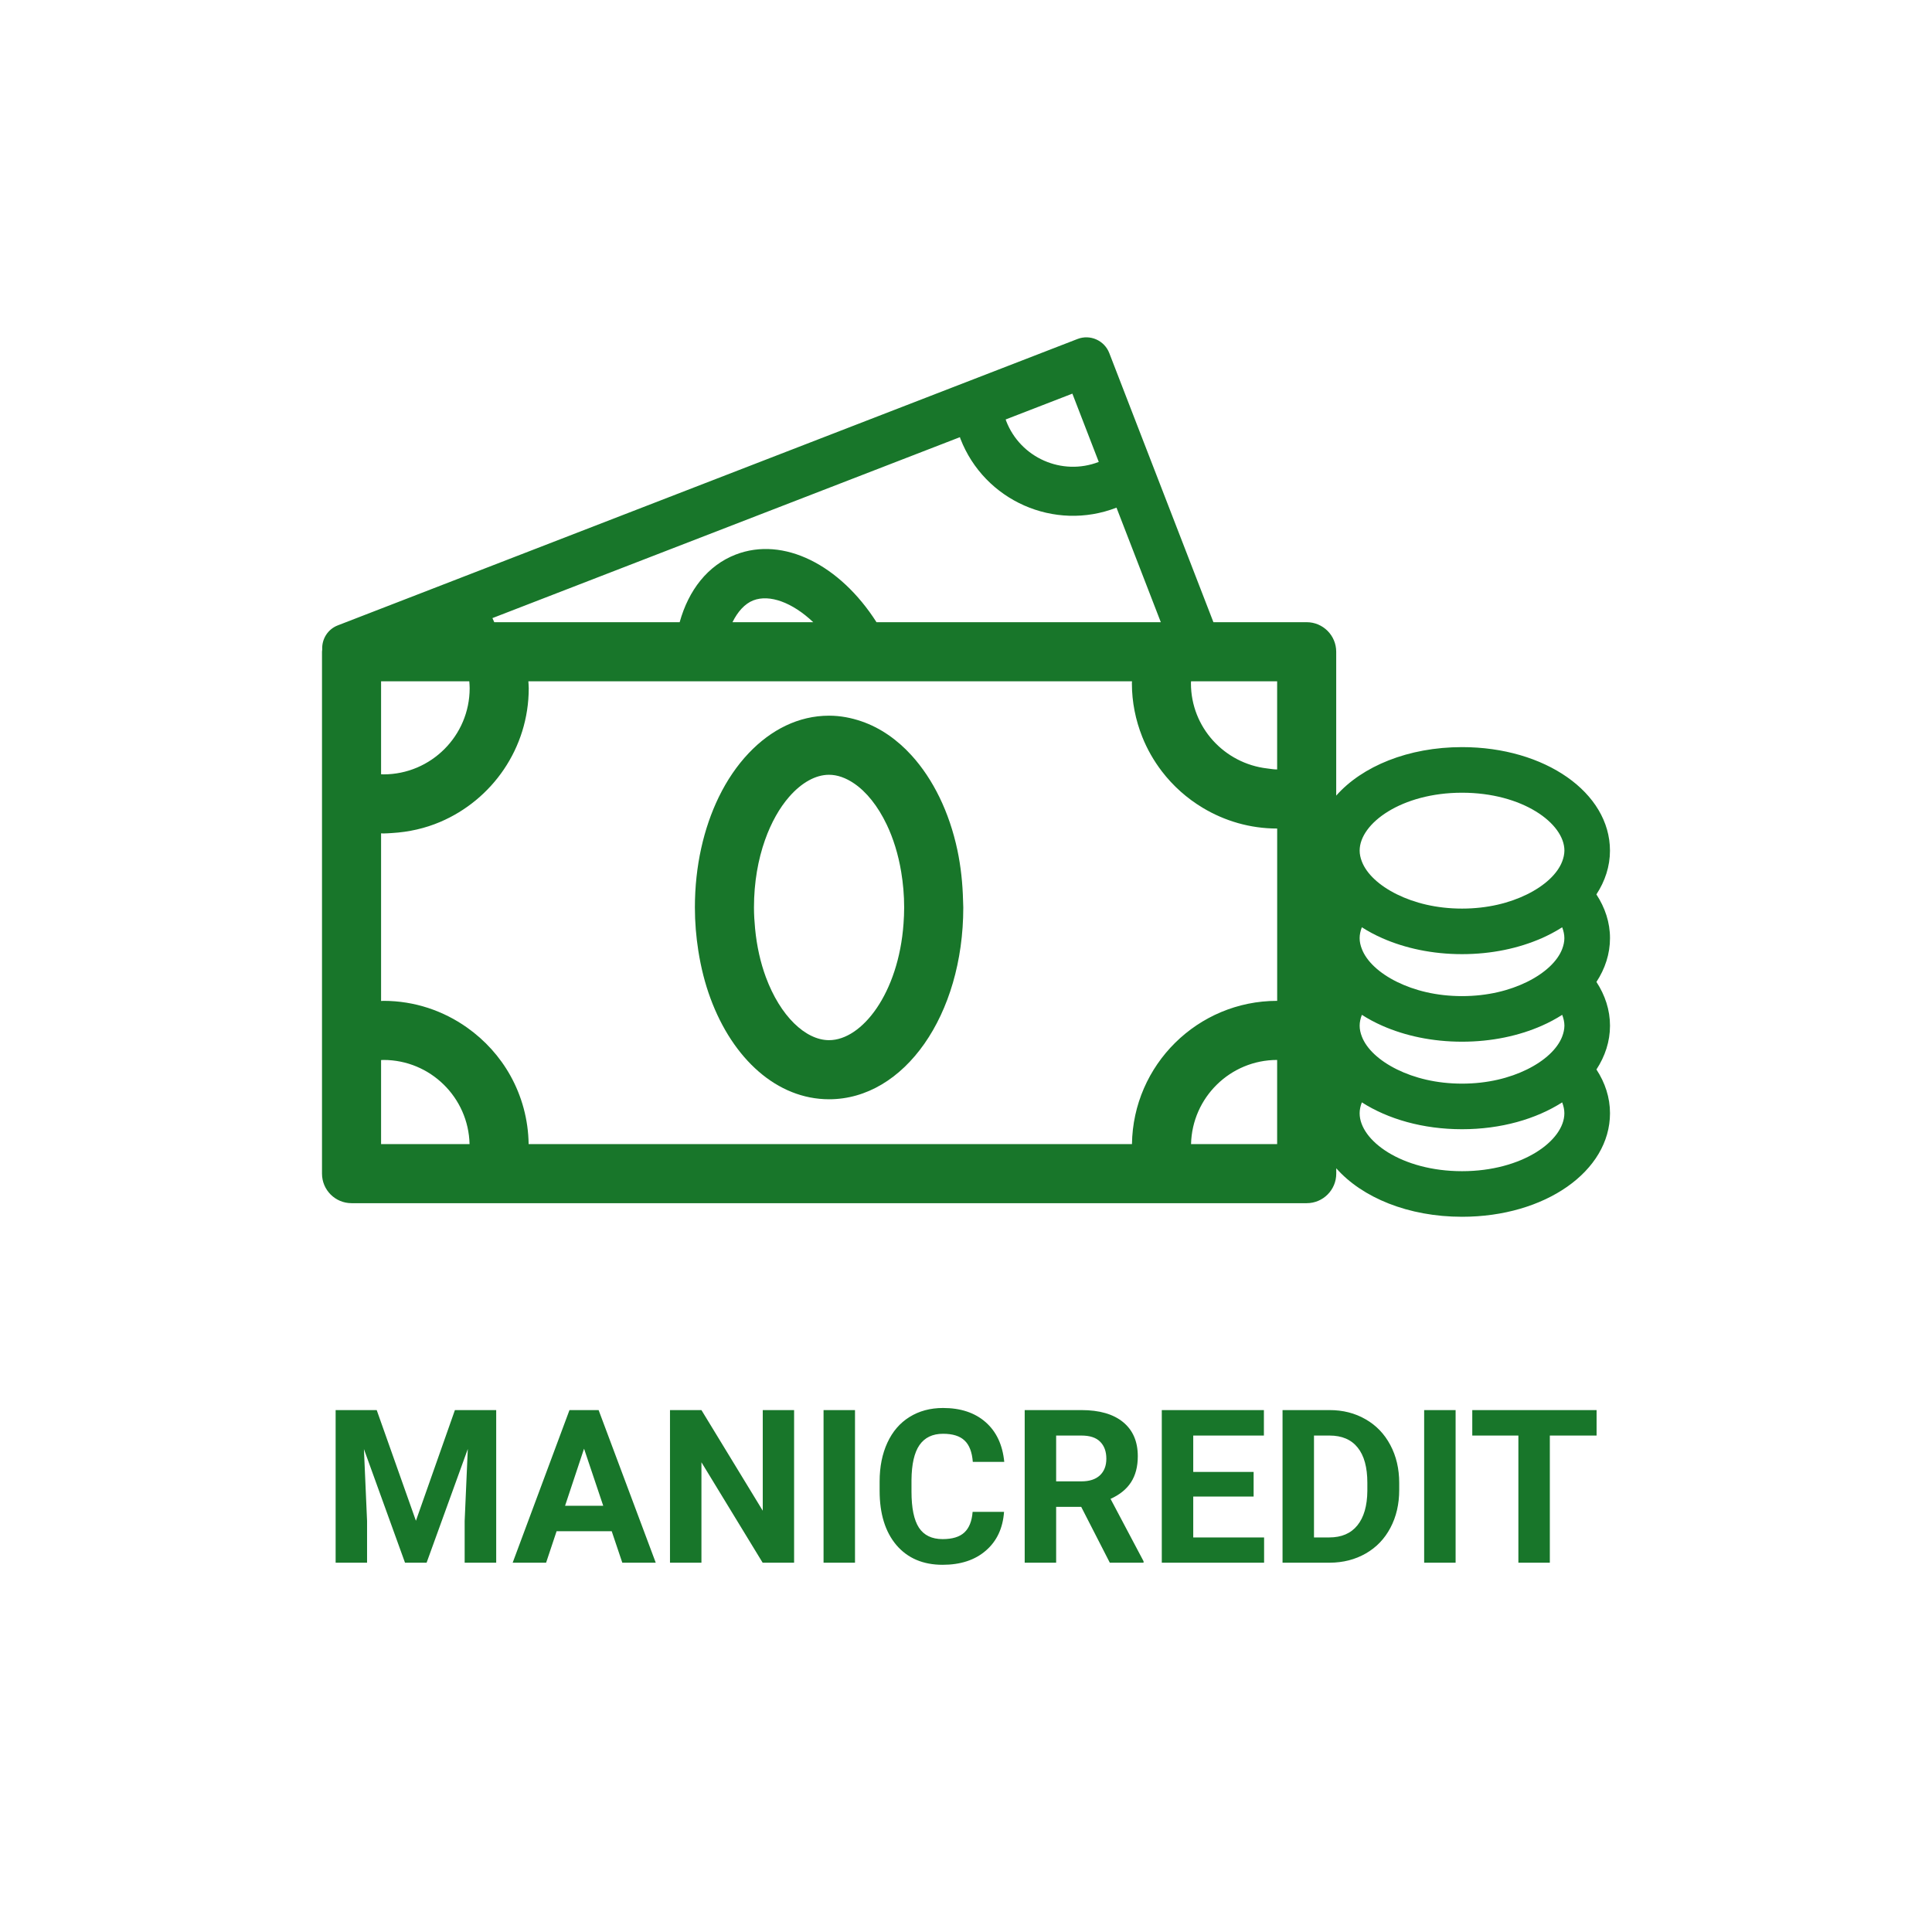
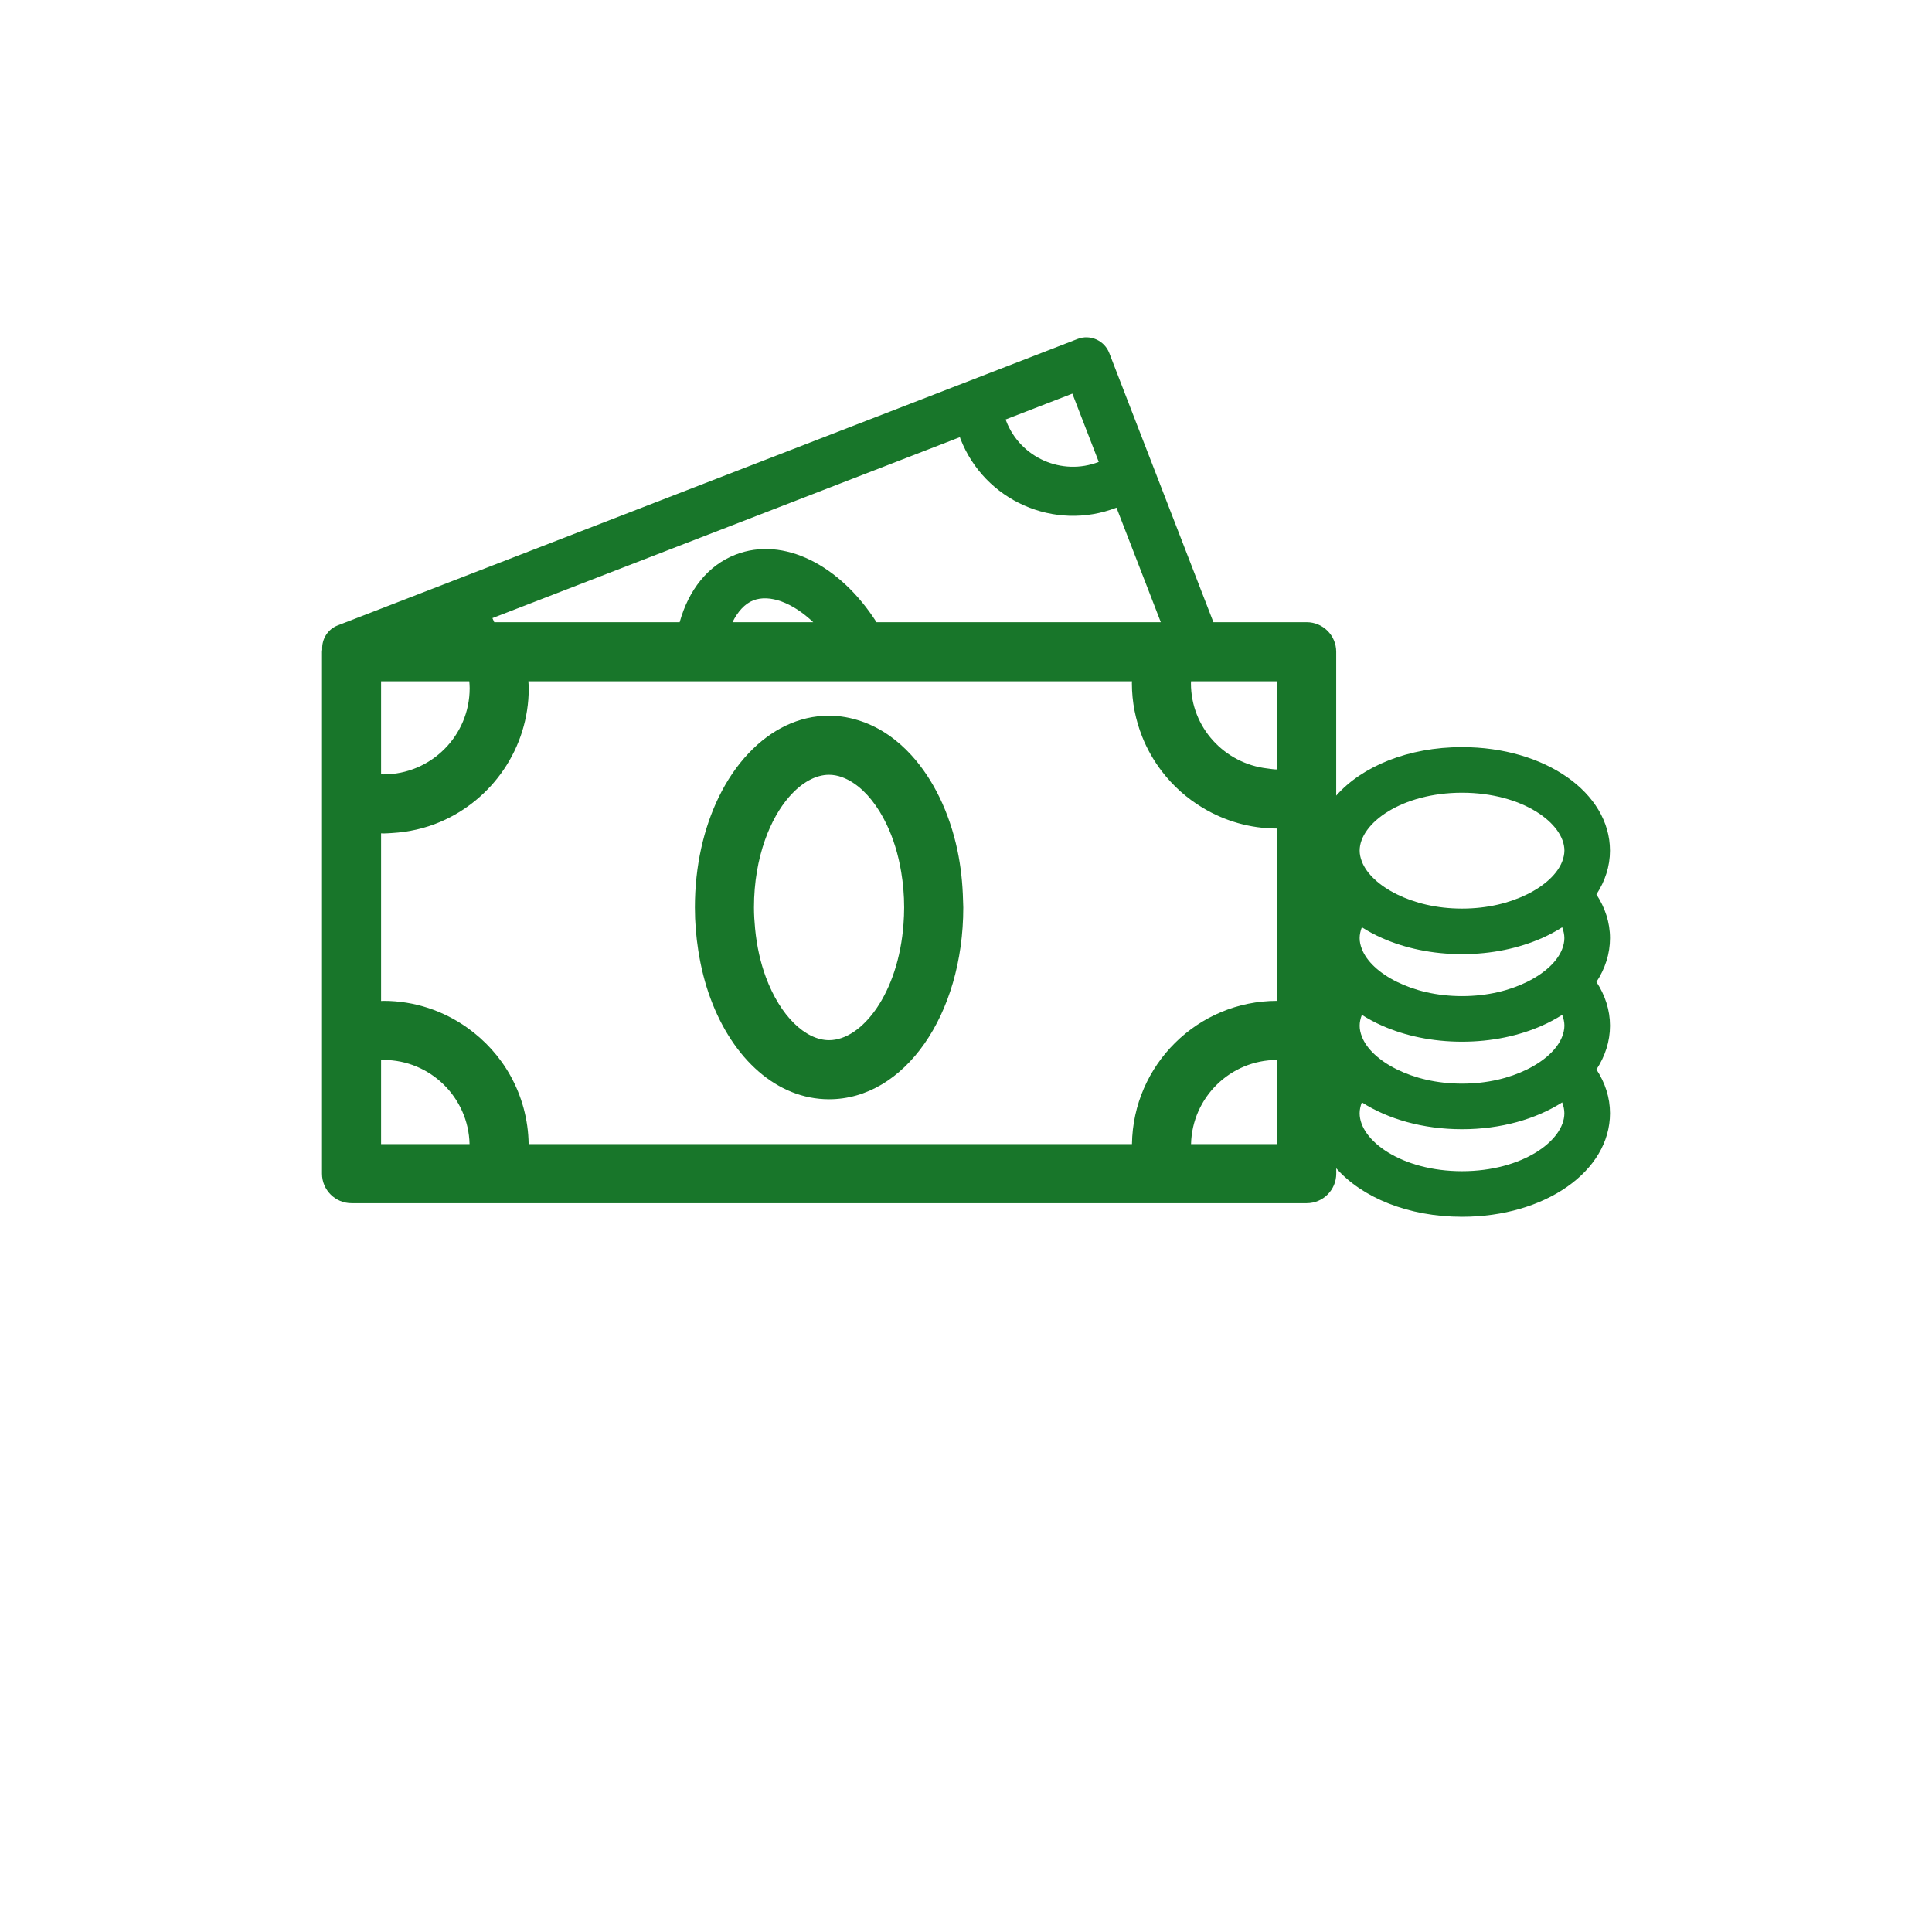
<svg xmlns="http://www.w3.org/2000/svg" width="126" height="126" viewBox="0 0 126 126" fill="none">
-   <path d="M24.568 91.962L27.125 99.181L29.668 91.962H32.361V101.915H30.304V99.194L30.509 94.498L27.822 101.915H26.414L23.734 94.505L23.939 99.194V101.915H21.889V91.962H24.568ZM39.895 99.864H36.299L35.615 101.915H33.435L37.14 91.962H39.04L42.766 101.915H40.585L39.895 99.864ZM36.852 98.203H39.341L38.09 94.478L36.852 98.203ZM51.789 101.915H49.738L45.746 95.366V101.915H43.695V91.962H45.746L49.745 98.525V91.962H51.789V101.915ZM55.761 101.915H53.71V91.962H55.761V101.915ZM65.481 98.6C65.404 99.671 65.007 100.514 64.292 101.129C63.581 101.744 62.642 102.052 61.476 102.052C60.2 102.052 59.195 101.624 58.461 100.767C57.732 99.905 57.367 98.725 57.367 97.226V96.617C57.367 95.66 57.536 94.817 57.873 94.088C58.21 93.359 58.691 92.8 59.315 92.413C59.944 92.021 60.673 91.825 61.503 91.825C62.651 91.825 63.577 92.133 64.278 92.748C64.98 93.363 65.386 94.227 65.495 95.339H63.444C63.394 94.696 63.214 94.231 62.904 93.944C62.599 93.653 62.132 93.507 61.503 93.507C60.819 93.507 60.307 93.753 59.965 94.245C59.628 94.733 59.454 95.492 59.445 96.522V97.273C59.445 98.349 59.607 99.135 59.931 99.632C60.259 100.129 60.774 100.377 61.476 100.377C62.109 100.377 62.581 100.234 62.891 99.946C63.205 99.655 63.385 99.206 63.431 98.6H65.481ZM70.513 98.272H68.879V101.915H66.828V91.962H70.526C71.702 91.962 72.609 92.224 73.247 92.748C73.885 93.272 74.204 94.013 74.204 94.97C74.204 95.649 74.056 96.216 73.76 96.672C73.468 97.123 73.024 97.483 72.427 97.752L74.58 101.82V101.915H72.379L70.513 98.272ZM68.879 96.61H70.533C71.048 96.61 71.447 96.481 71.73 96.221C72.012 95.956 72.153 95.594 72.153 95.134C72.153 94.664 72.019 94.295 71.75 94.026C71.486 93.757 71.078 93.623 70.526 93.623H68.879V96.61ZM81.758 97.602H77.82V100.268H82.441V101.915H75.769V91.962H82.428V93.623H77.82V95.995H81.758V97.602ZM83.644 101.915V91.962H86.707C87.582 91.962 88.364 92.16 89.052 92.557C89.745 92.949 90.284 93.509 90.672 94.238C91.059 94.963 91.253 95.788 91.253 96.713V97.171C91.253 98.096 91.061 98.919 90.679 99.639C90.3 100.359 89.765 100.917 89.072 101.314C88.38 101.71 87.598 101.911 86.728 101.915H83.644ZM85.695 93.623V100.268H86.686C87.489 100.268 88.102 100.006 88.525 99.481C88.949 98.957 89.166 98.208 89.175 97.233V96.706C89.175 95.694 88.965 94.929 88.546 94.409C88.127 93.885 87.514 93.623 86.707 93.623H85.695ZM94.931 101.915H92.88V91.962H94.931V101.915ZM104.125 93.623H101.076V101.915H99.025V93.623H96.018V91.962H104.125V93.623Z" fill="#18762A" />
  <path d="M104.113 58.331C104.677 57.468 104.998 56.504 104.998 55.476C104.998 51.691 100.759 48.725 95.349 48.725C91.839 48.725 88.831 49.977 87.144 51.889V48.638V42.505C87.144 41.442 86.281 40.578 85.218 40.578H79.33H79.136L75.55 31.312L74.18 27.774L72.343 23.023C72.022 22.2 71.097 21.789 70.273 22.108L65.712 23.874L62.133 25.259L30.169 37.634L26.435 39.08L22.028 40.786C21.366 41.041 20.979 41.689 21.015 42.361C21.012 42.41 21 42.456 21 42.506V48.812V53.453V66.178V70.818V76.542C21 77.605 21.863 78.468 22.926 78.468H29.208H33.719H74.582H79.093H85.221C86.284 78.468 87.147 77.605 87.147 76.542V76.192C88.833 78.102 91.842 79.355 95.351 79.355C100.761 79.355 105 76.389 105 72.602C105 71.575 104.679 70.612 104.116 69.749C104.679 68.884 105 67.922 105 66.894C105 65.866 104.679 64.904 104.116 64.039C104.679 63.176 105 62.212 105 61.184C105 60.157 104.677 59.195 104.113 58.331ZM69.937 25.672L71.659 30.126H71.658C69.258 31.055 66.55 29.858 65.621 27.458C65.607 27.424 65.598 27.389 65.587 27.356L69.937 25.672ZM62.603 28.511C62.616 28.544 62.624 28.579 62.636 28.613C64.202 32.658 68.767 34.676 72.813 33.108H72.815L75.705 40.578H74.706H57.163C54.785 36.849 51.103 34.959 47.976 36.169C46.153 36.875 44.905 38.492 44.326 40.578H33.437H32.234C32.195 40.489 32.155 40.401 32.115 40.311L62.603 28.511ZM53.037 40.578H47.77C48.114 39.886 48.573 39.37 49.131 39.154C50.186 38.747 51.675 39.284 53.037 40.578ZM24.853 50.495V44.433H25.155H29.494H30.606C30.618 44.582 30.63 44.731 30.63 44.884C30.63 47.982 28.109 50.503 25.01 50.503C24.956 50.503 24.905 50.496 24.853 50.495ZM24.853 74.615V69.135C24.905 69.134 24.957 69.127 25.01 69.127C28.065 69.127 30.554 71.578 30.623 74.615H24.853ZM83.292 74.615H77.677C77.747 71.578 80.234 69.127 83.289 69.127H83.292V74.615ZM83.292 65.273H83.289C78.109 65.273 73.894 69.453 73.824 74.615H34.476C34.453 73 34.026 71.482 33.29 70.157C32.597 68.91 31.626 67.841 30.466 67.019C28.922 65.924 27.042 65.273 25.01 65.273C24.957 65.273 24.906 65.28 24.853 65.281V54.348C24.906 54.349 24.957 54.356 25.01 54.356C25.194 54.356 25.374 54.338 25.555 54.329C26.666 54.265 27.729 54.021 28.706 53.605C32.098 52.162 34.483 48.797 34.483 44.884C34.483 44.731 34.466 44.583 34.459 44.433H43.998H47.222H55.534H58.91H72.743H73.826C73.825 44.476 73.819 44.519 73.819 44.563C73.819 45.795 74.063 46.97 74.493 48.051C74.814 48.861 75.247 49.613 75.767 50.296C76.5 51.255 77.409 52.067 78.449 52.689C79.867 53.538 81.522 54.035 83.292 54.035H83.294V65.273H83.292ZM83.292 50.182H83.289C83.067 50.182 82.856 50.142 82.64 50.116C79.851 49.79 77.67 47.439 77.67 44.563C77.67 44.519 77.676 44.476 77.677 44.433H80.63H83.292V50.182ZM95.349 76.382C91.414 76.382 88.672 74.39 88.672 72.603C88.672 72.369 88.725 72.131 88.816 71.893C90.524 72.984 92.802 73.645 95.349 73.645C97.893 73.645 100.173 72.984 101.881 71.894C101.971 72.131 102.024 72.369 102.024 72.603C102.023 74.39 99.283 76.382 95.349 76.382ZM101.88 67.604C101.572 68.404 100.752 69.174 99.582 69.749C98.459 70.3 97.023 70.672 95.349 70.672C93.676 70.672 92.238 70.3 91.116 69.749C89.946 69.174 89.124 68.404 88.818 67.604C88.726 67.368 88.673 67.13 88.673 66.894C88.673 66.66 88.726 66.422 88.818 66.185C89.23 66.448 89.672 66.686 90.146 66.895C91.64 67.555 93.418 67.937 95.35 67.937C97.282 67.937 99.06 67.553 100.554 66.895C101.028 66.686 101.47 66.448 101.882 66.185C101.974 66.422 102.027 66.66 102.027 66.894C102.024 67.13 101.971 67.368 101.88 67.604ZM88.672 61.184C88.672 60.95 88.725 60.712 88.816 60.474C89.228 60.737 89.671 60.975 90.146 61.184C91.639 61.843 93.416 62.227 95.349 62.227C97.281 62.227 99.058 61.843 100.553 61.184C101.026 60.975 101.469 60.738 101.881 60.475C101.971 60.712 102.024 60.949 102.024 61.184C102.024 61.42 101.971 61.657 101.88 61.895C101.573 62.694 100.752 63.465 99.583 64.04C98.46 64.592 97.024 64.964 95.35 64.964C93.677 64.964 92.24 64.592 91.117 64.04C89.948 63.466 89.126 62.694 88.819 61.895C88.725 61.658 88.672 61.42 88.672 61.184ZM101.88 56.187C101.572 56.986 100.752 57.757 99.582 58.332C98.459 58.884 97.023 59.256 95.349 59.256C93.676 59.256 92.238 58.884 91.116 58.332C89.946 57.758 89.124 56.986 88.818 56.187C88.726 55.95 88.673 55.712 88.673 55.476C88.673 53.691 91.415 51.699 95.35 51.699C99.285 51.699 102.027 53.691 102.027 55.476C102.024 55.711 101.971 55.949 101.88 56.187Z" fill="#18762A" />
  <path d="M62.441 55.453C61.911 52.953 60.856 50.816 59.456 49.272C58.51 48.229 57.407 47.465 56.196 47.047C55.516 46.813 54.807 46.675 54.069 46.675C52.085 46.675 50.282 47.586 48.828 49.119C48.072 49.917 47.413 50.88 46.876 51.985C45.894 54.008 45.319 56.48 45.319 59.182C45.319 60.153 45.4 61.092 45.541 61.995C45.714 63.102 45.979 64.151 46.338 65.118C47.794 69.06 50.677 71.691 54.071 71.691C58.978 71.691 62.823 66.197 62.823 59.184C62.823 59.036 62.811 58.891 62.808 58.743C62.781 57.598 62.66 56.493 62.441 55.453ZM54.069 67.837C52.533 67.837 50.884 66.264 49.945 63.721C49.601 62.789 49.356 61.726 49.245 60.561C49.202 60.114 49.172 59.657 49.172 59.182C49.172 57.533 49.445 56.049 49.889 54.791C50.295 53.64 50.844 52.68 51.467 51.966C52.269 51.047 53.187 50.529 54.068 50.529C54.611 50.529 55.167 50.731 55.701 51.094C56.503 51.639 57.252 52.564 57.831 53.781C58.254 54.668 58.583 55.708 58.775 56.872C58.896 57.599 58.967 58.37 58.967 59.184C58.967 59.547 58.95 59.899 58.925 60.246C58.6 64.769 56.222 67.837 54.069 67.837Z" fill="#18762A" />
</svg>